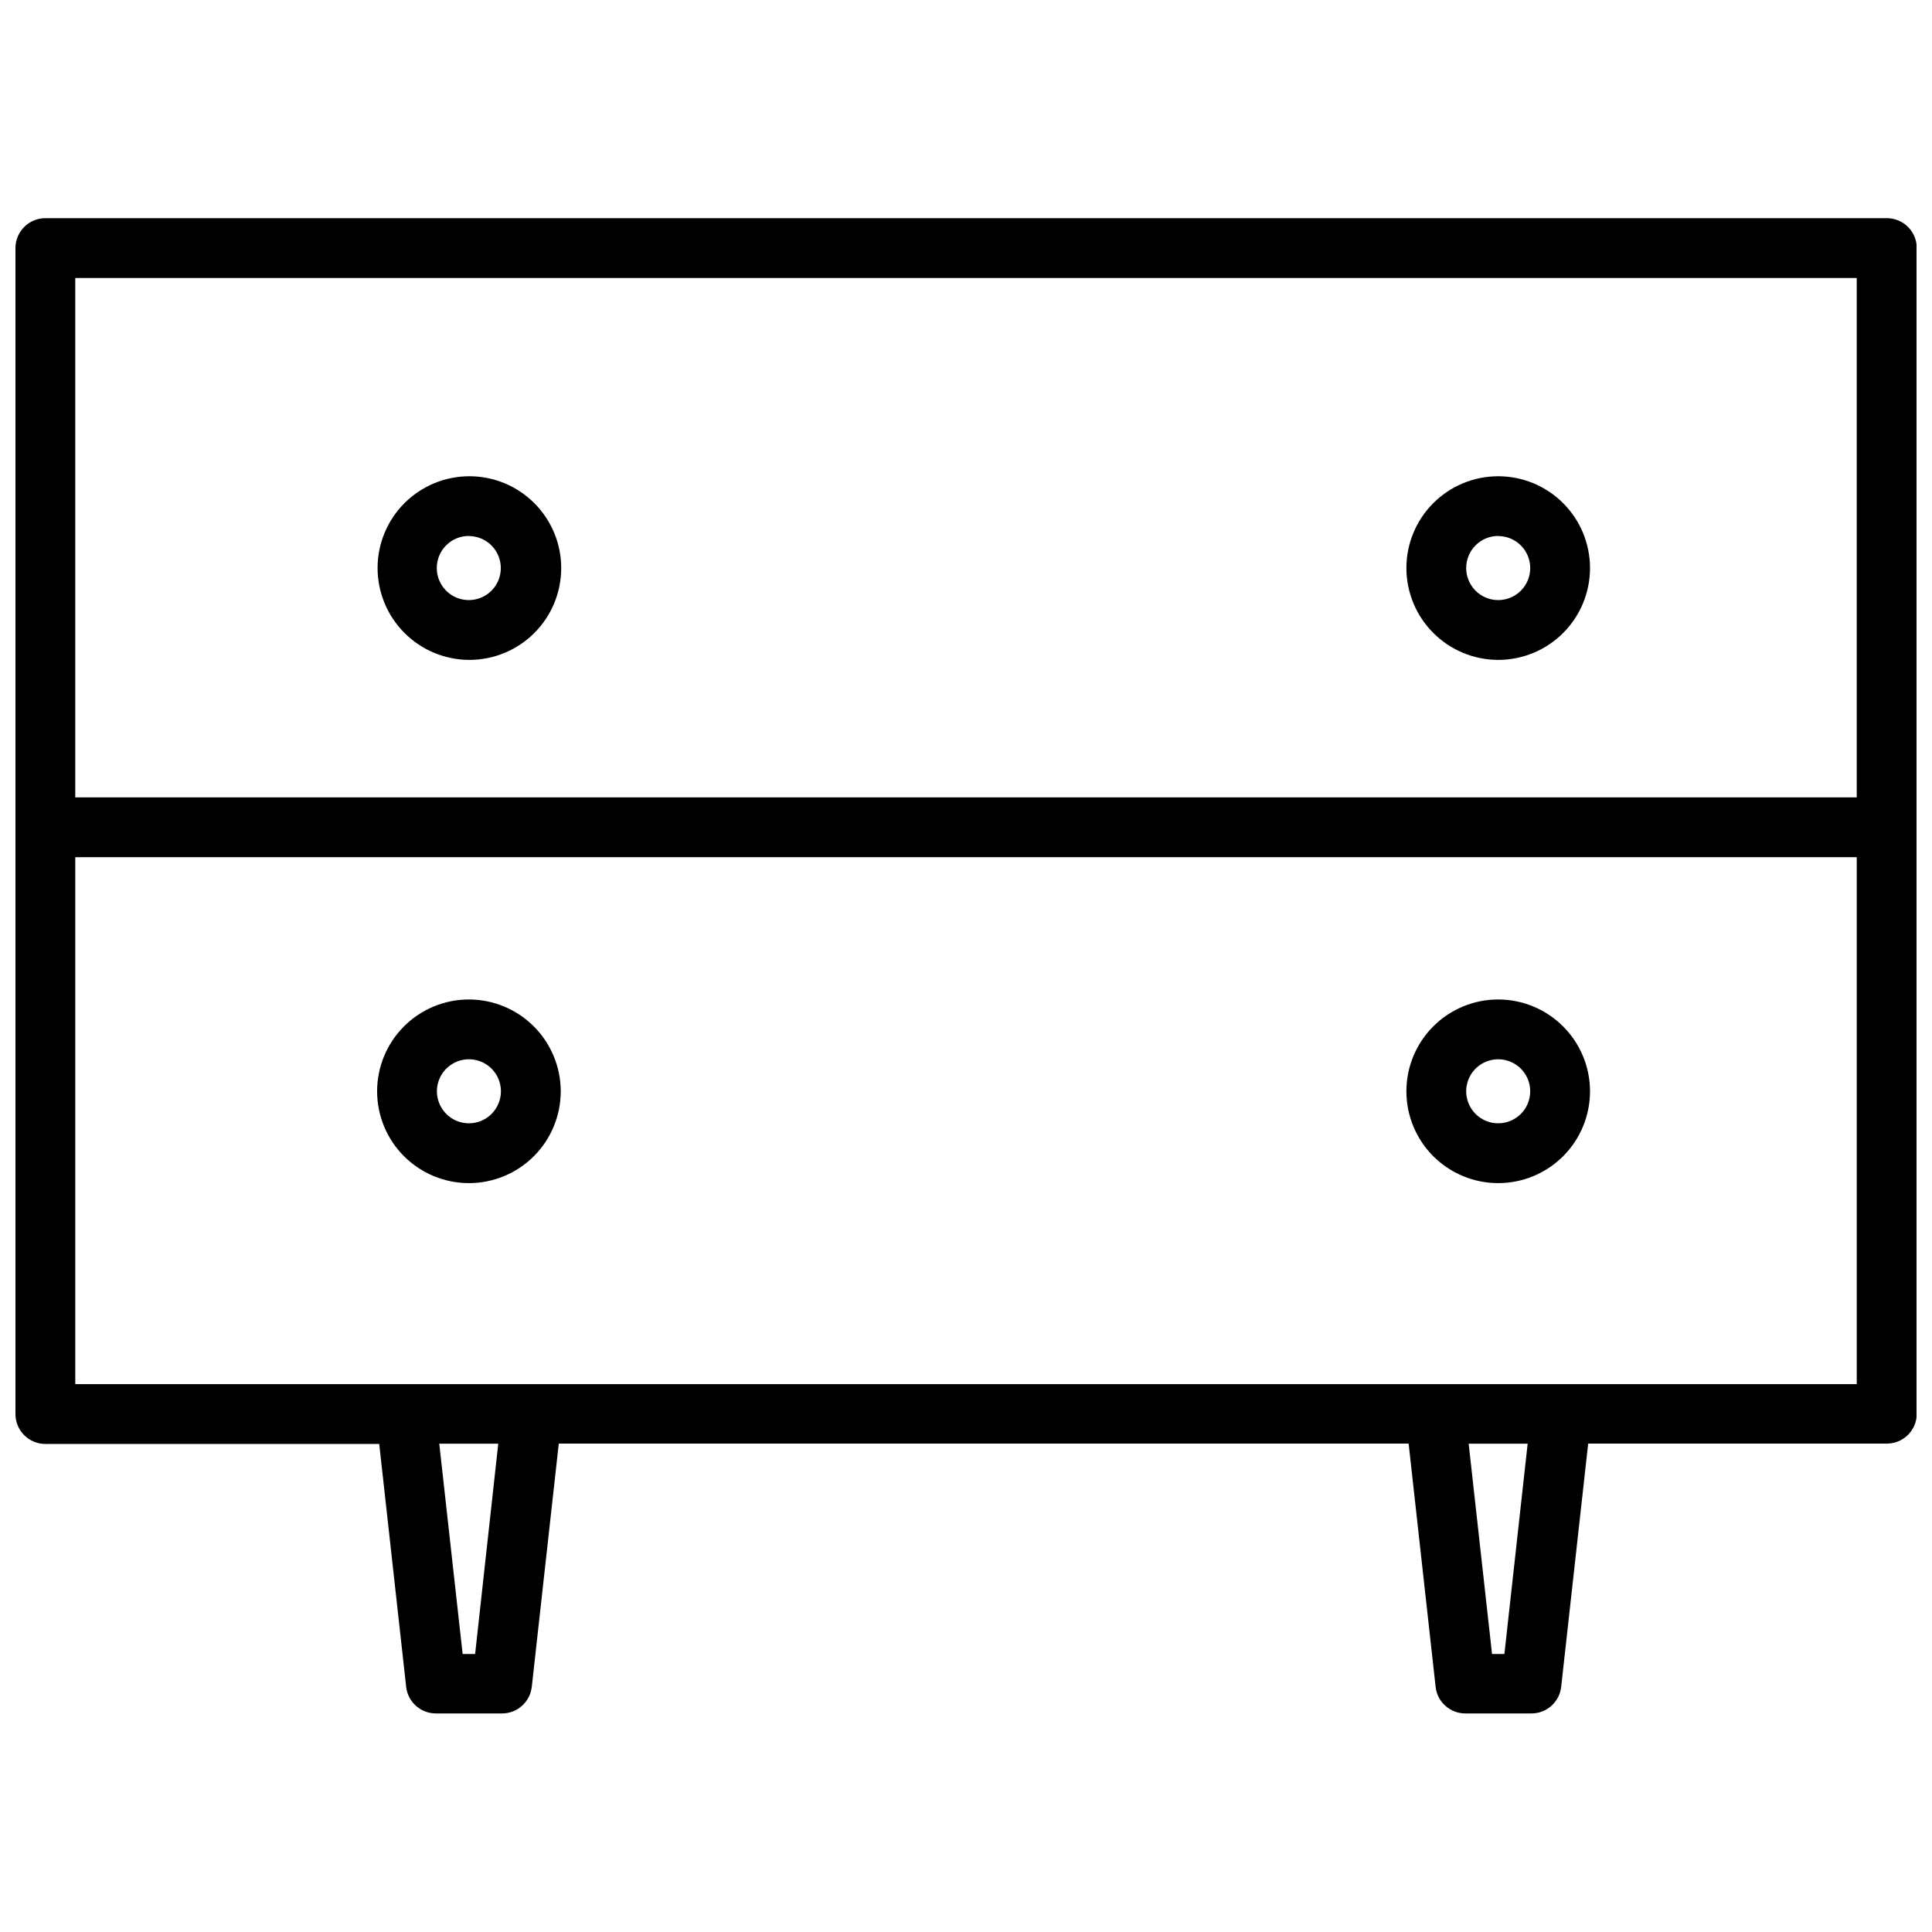
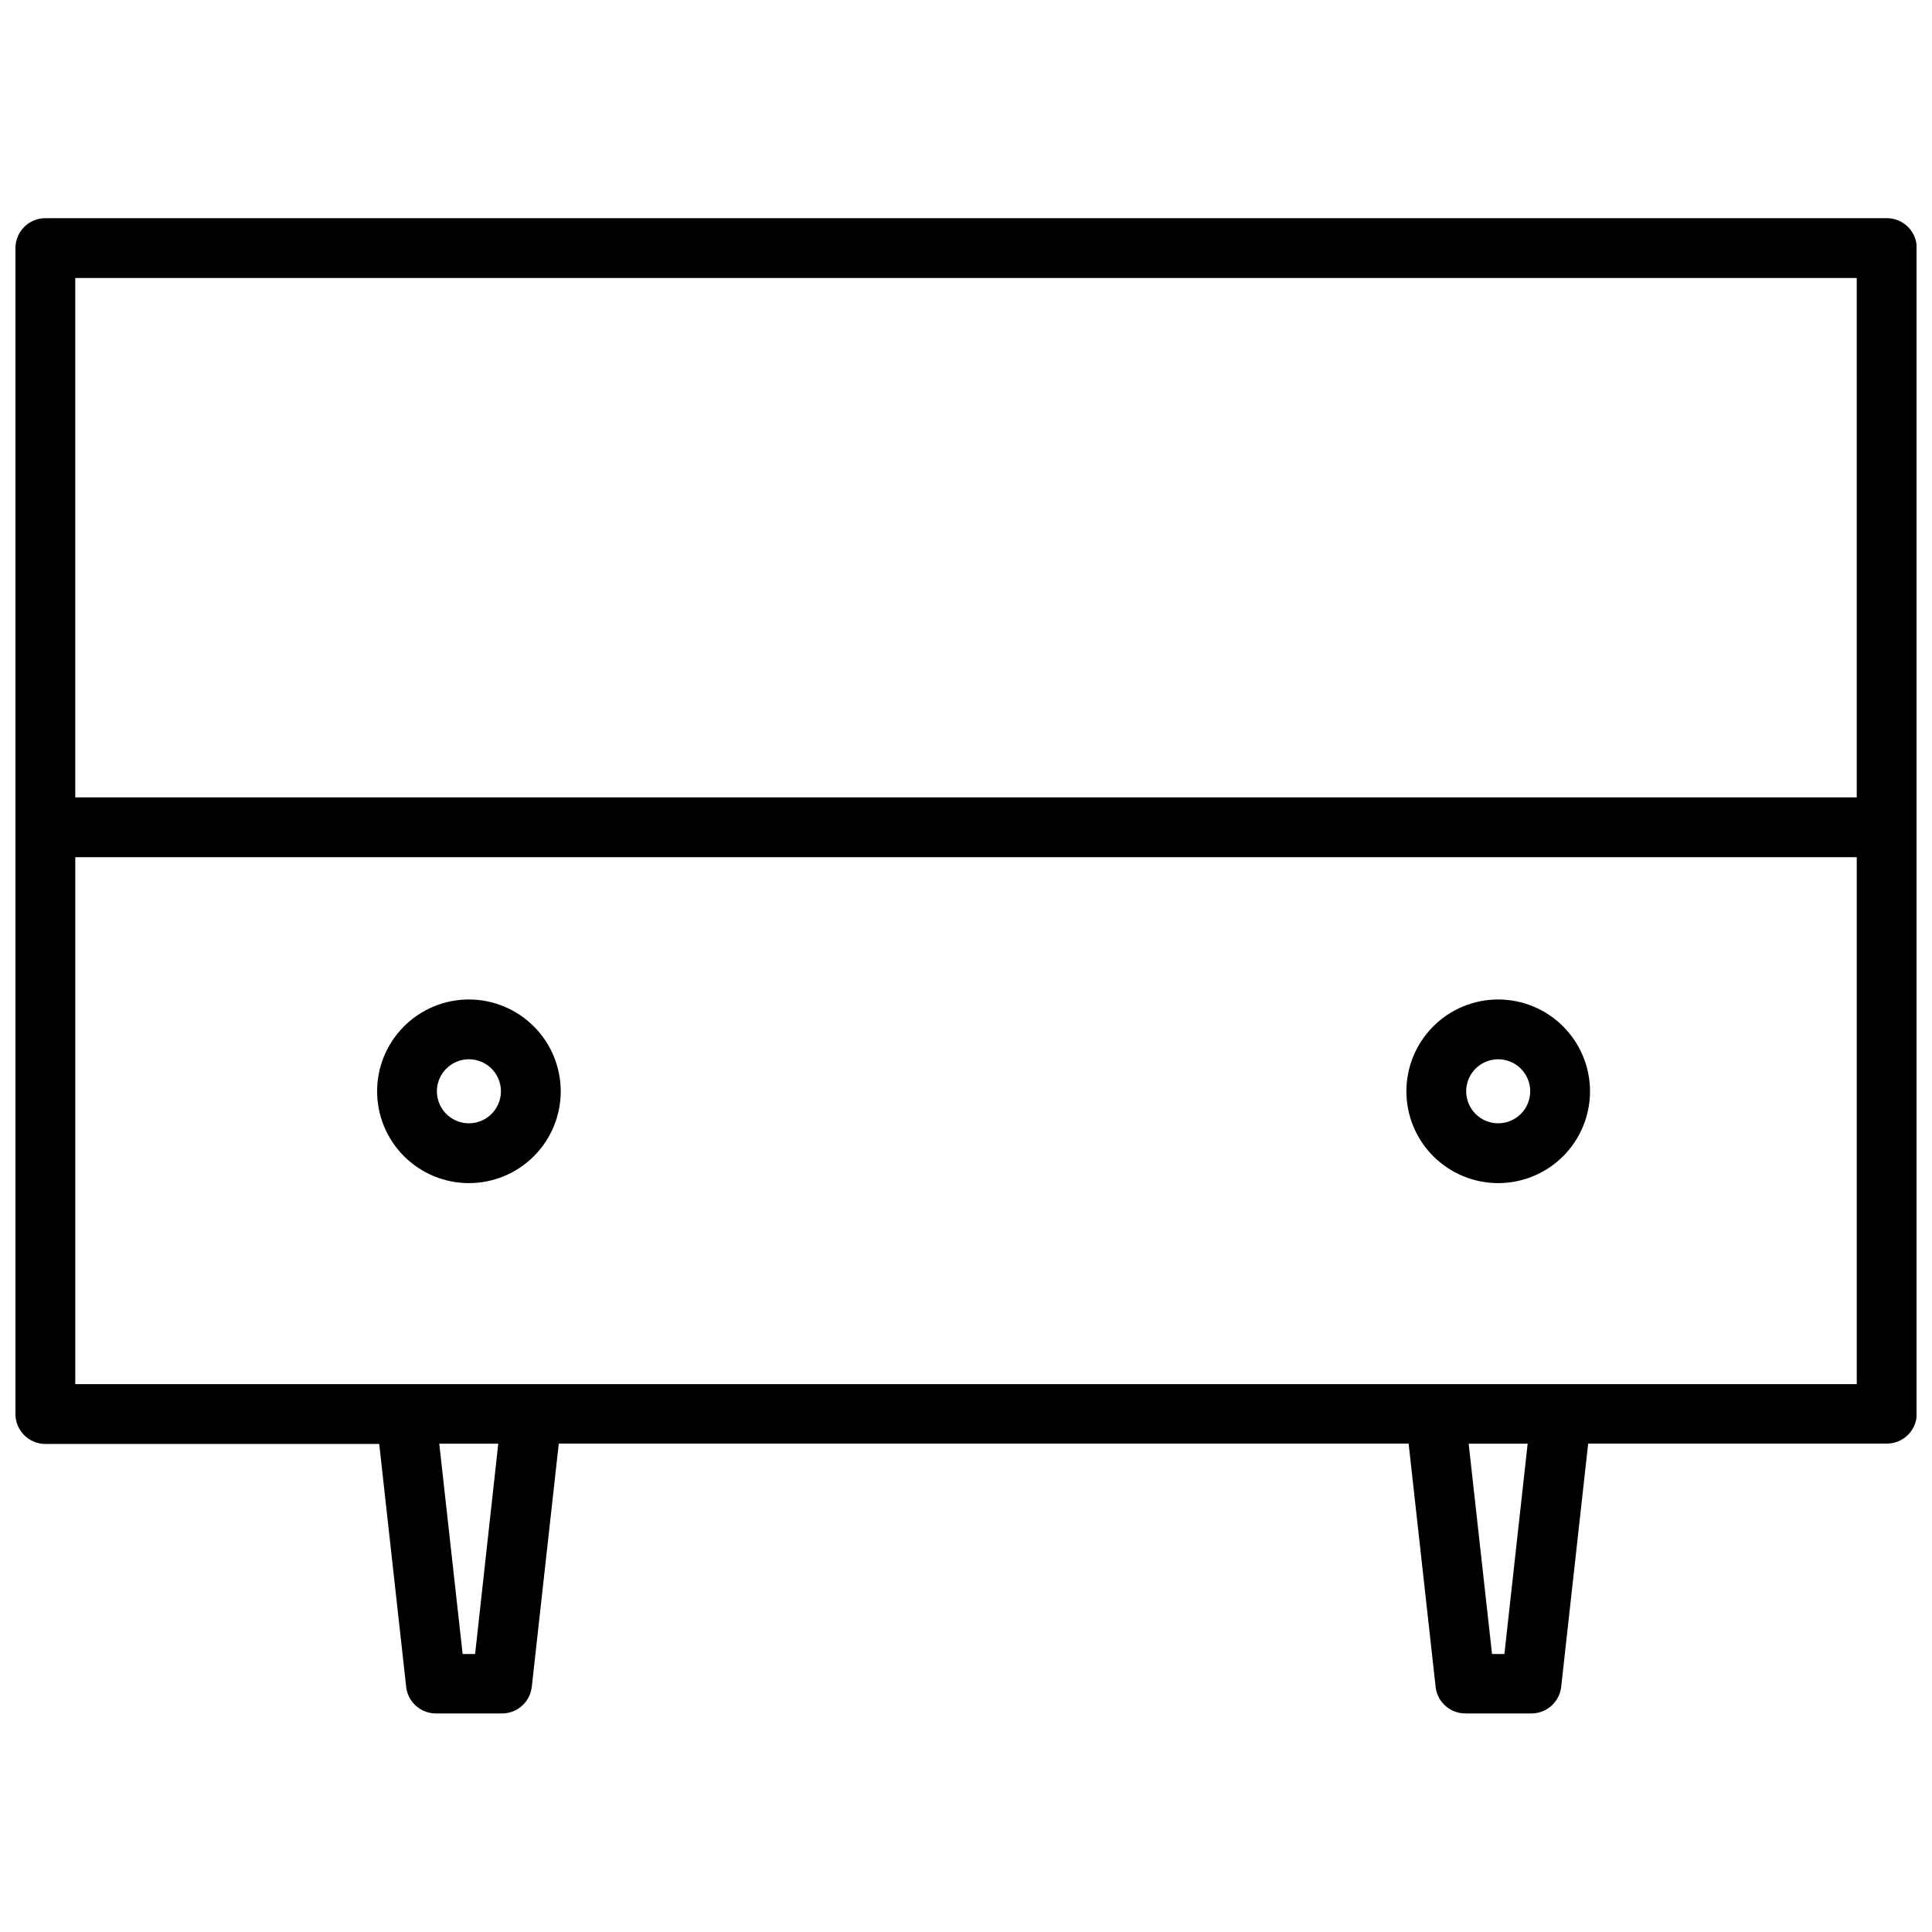
<svg xmlns="http://www.w3.org/2000/svg" width="800px" height="800px" version="1.1" viewBox="144 144 512 512">
  <defs>
    <clipPath id="a">
      <path d="m148.09 201h503.81v398h-503.81z" />
    </clipPath>
  </defs>
  <g clip-path="url(#a)">
    <path d="m643.98 201.82h-487.96c-4.379 0-7.926 3.551-7.926 7.926v308.99c0 2.102 0.836 4.117 2.32 5.602 1.488 1.488 3.504 2.324 5.606 2.324h88.477l7.152 64.453c0.484 3.988 3.879 6.981 7.894 6.965h17.492c4.047 0.008 7.449-3.035 7.894-7.059l7.152-64.453h225.22l7.152 64.453h-0.004c0.441 4.023 3.848 7.066 7.894 7.059h17.492c4.047 0.008 7.449-3.035 7.894-7.059l7.152-64.453h79.16-0.004c2.102 0 4.117-0.836 5.606-2.32 1.484-1.488 2.32-3.504 2.32-5.606v-308.9c0-2.113-0.844-4.137-2.344-5.625-1.5-1.488-3.531-2.316-5.644-2.301zm-7.926 15.852 0.004 137.64h-472.11v-137.64zm-366.14 364.65h-3.312l-6.191-55.723h15.633zm272.77 0h-3.281l-6.191-55.723h15.633zm15.016-71.512h-393.75v-139.65h472.11v139.65z" />
  </g>
-   <path d="m268.27 318.88c6.457 0.031 12.664-2.504 17.254-7.051 4.586-4.547 7.176-10.73 7.203-17.191 0.023-6.457-2.519-12.66-7.074-17.242-4.551-4.582-10.738-7.168-17.199-7.184-6.457-0.016-12.656 2.535-17.234 7.094-4.574 4.559-7.152 10.75-7.16 17.207 0 6.438 2.547 12.609 7.082 17.176 4.535 4.562 10.691 7.148 17.129 7.191zm0-32.816c3.426 0.012 6.512 2.086 7.812 5.258 1.305 3.168 0.57 6.812-1.855 9.234-2.43 2.418-6.078 3.137-9.242 1.824-3.164-1.316-5.231-4.406-5.231-7.836-0.008-2.258 0.887-4.43 2.484-6.027 1.602-1.598 3.769-2.492 6.031-2.484z" />
-   <path d="m541.04 318.88c6.453 0 12.645-2.566 17.207-7.129s7.125-10.754 7.125-17.207c0-6.453-2.562-12.641-7.125-17.203-4.562-4.566-10.754-7.129-17.207-7.129s-12.645 2.562-17.207 7.129c-4.562 4.562-7.125 10.75-7.125 17.203 0.008 6.453 2.574 12.637 7.137 17.199 4.559 4.559 10.746 7.125 17.195 7.137zm0-32.816c3.43 0 6.523 2.066 7.836 5.234 1.312 3.172 0.59 6.82-1.84 9.246-2.426 2.426-6.074 3.152-9.242 1.84-3.168-1.316-5.238-4.406-5.238-7.84-0.008-2.254 0.883-4.418 2.477-6.016 1.59-1.598 3.754-2.496 6.008-2.496z" />
  <path d="m268.27 408.87c-6.453 0-12.645 2.562-17.207 7.129-4.562 4.562-7.125 10.75-7.125 17.203 0 6.457 2.562 12.645 7.125 17.207s10.754 7.129 17.207 7.129c6.453 0 12.641-2.566 17.203-7.129 4.566-4.562 7.129-10.75 7.129-17.207-0.008-6.449-2.574-12.633-7.137-17.195s-10.746-7.129-17.195-7.137zm0 32.816c-3.434 0-6.523-2.066-7.836-5.238-1.316-3.168-0.59-6.816 1.836-9.242 2.426-2.426 6.074-3.152 9.246-1.84 3.168 1.312 5.234 4.406 5.234 7.836 0 2.25-0.895 4.41-2.484 6-1.59 1.59-3.746 2.484-5.996 2.484z" />
  <path d="m541.04 408.87c-6.453 0-12.645 2.562-17.207 7.129-4.562 4.562-7.125 10.75-7.125 17.203 0 6.457 2.562 12.645 7.125 17.207s10.754 7.129 17.207 7.129 12.645-2.566 17.207-7.129 7.125-10.75 7.125-17.207c-0.008-6.449-2.574-12.633-7.137-17.195-4.559-4.562-10.746-7.129-17.195-7.137zm0 32.816c-3.43 0-6.523-2.066-7.836-5.238-1.312-3.168-0.59-6.816 1.836-9.242 2.43-2.426 6.078-3.152 9.246-1.84 3.168 1.312 5.234 4.406 5.234 7.836 0 2.25-0.891 4.41-2.484 6-1.59 1.59-3.746 2.484-5.996 2.484z" />
</svg>